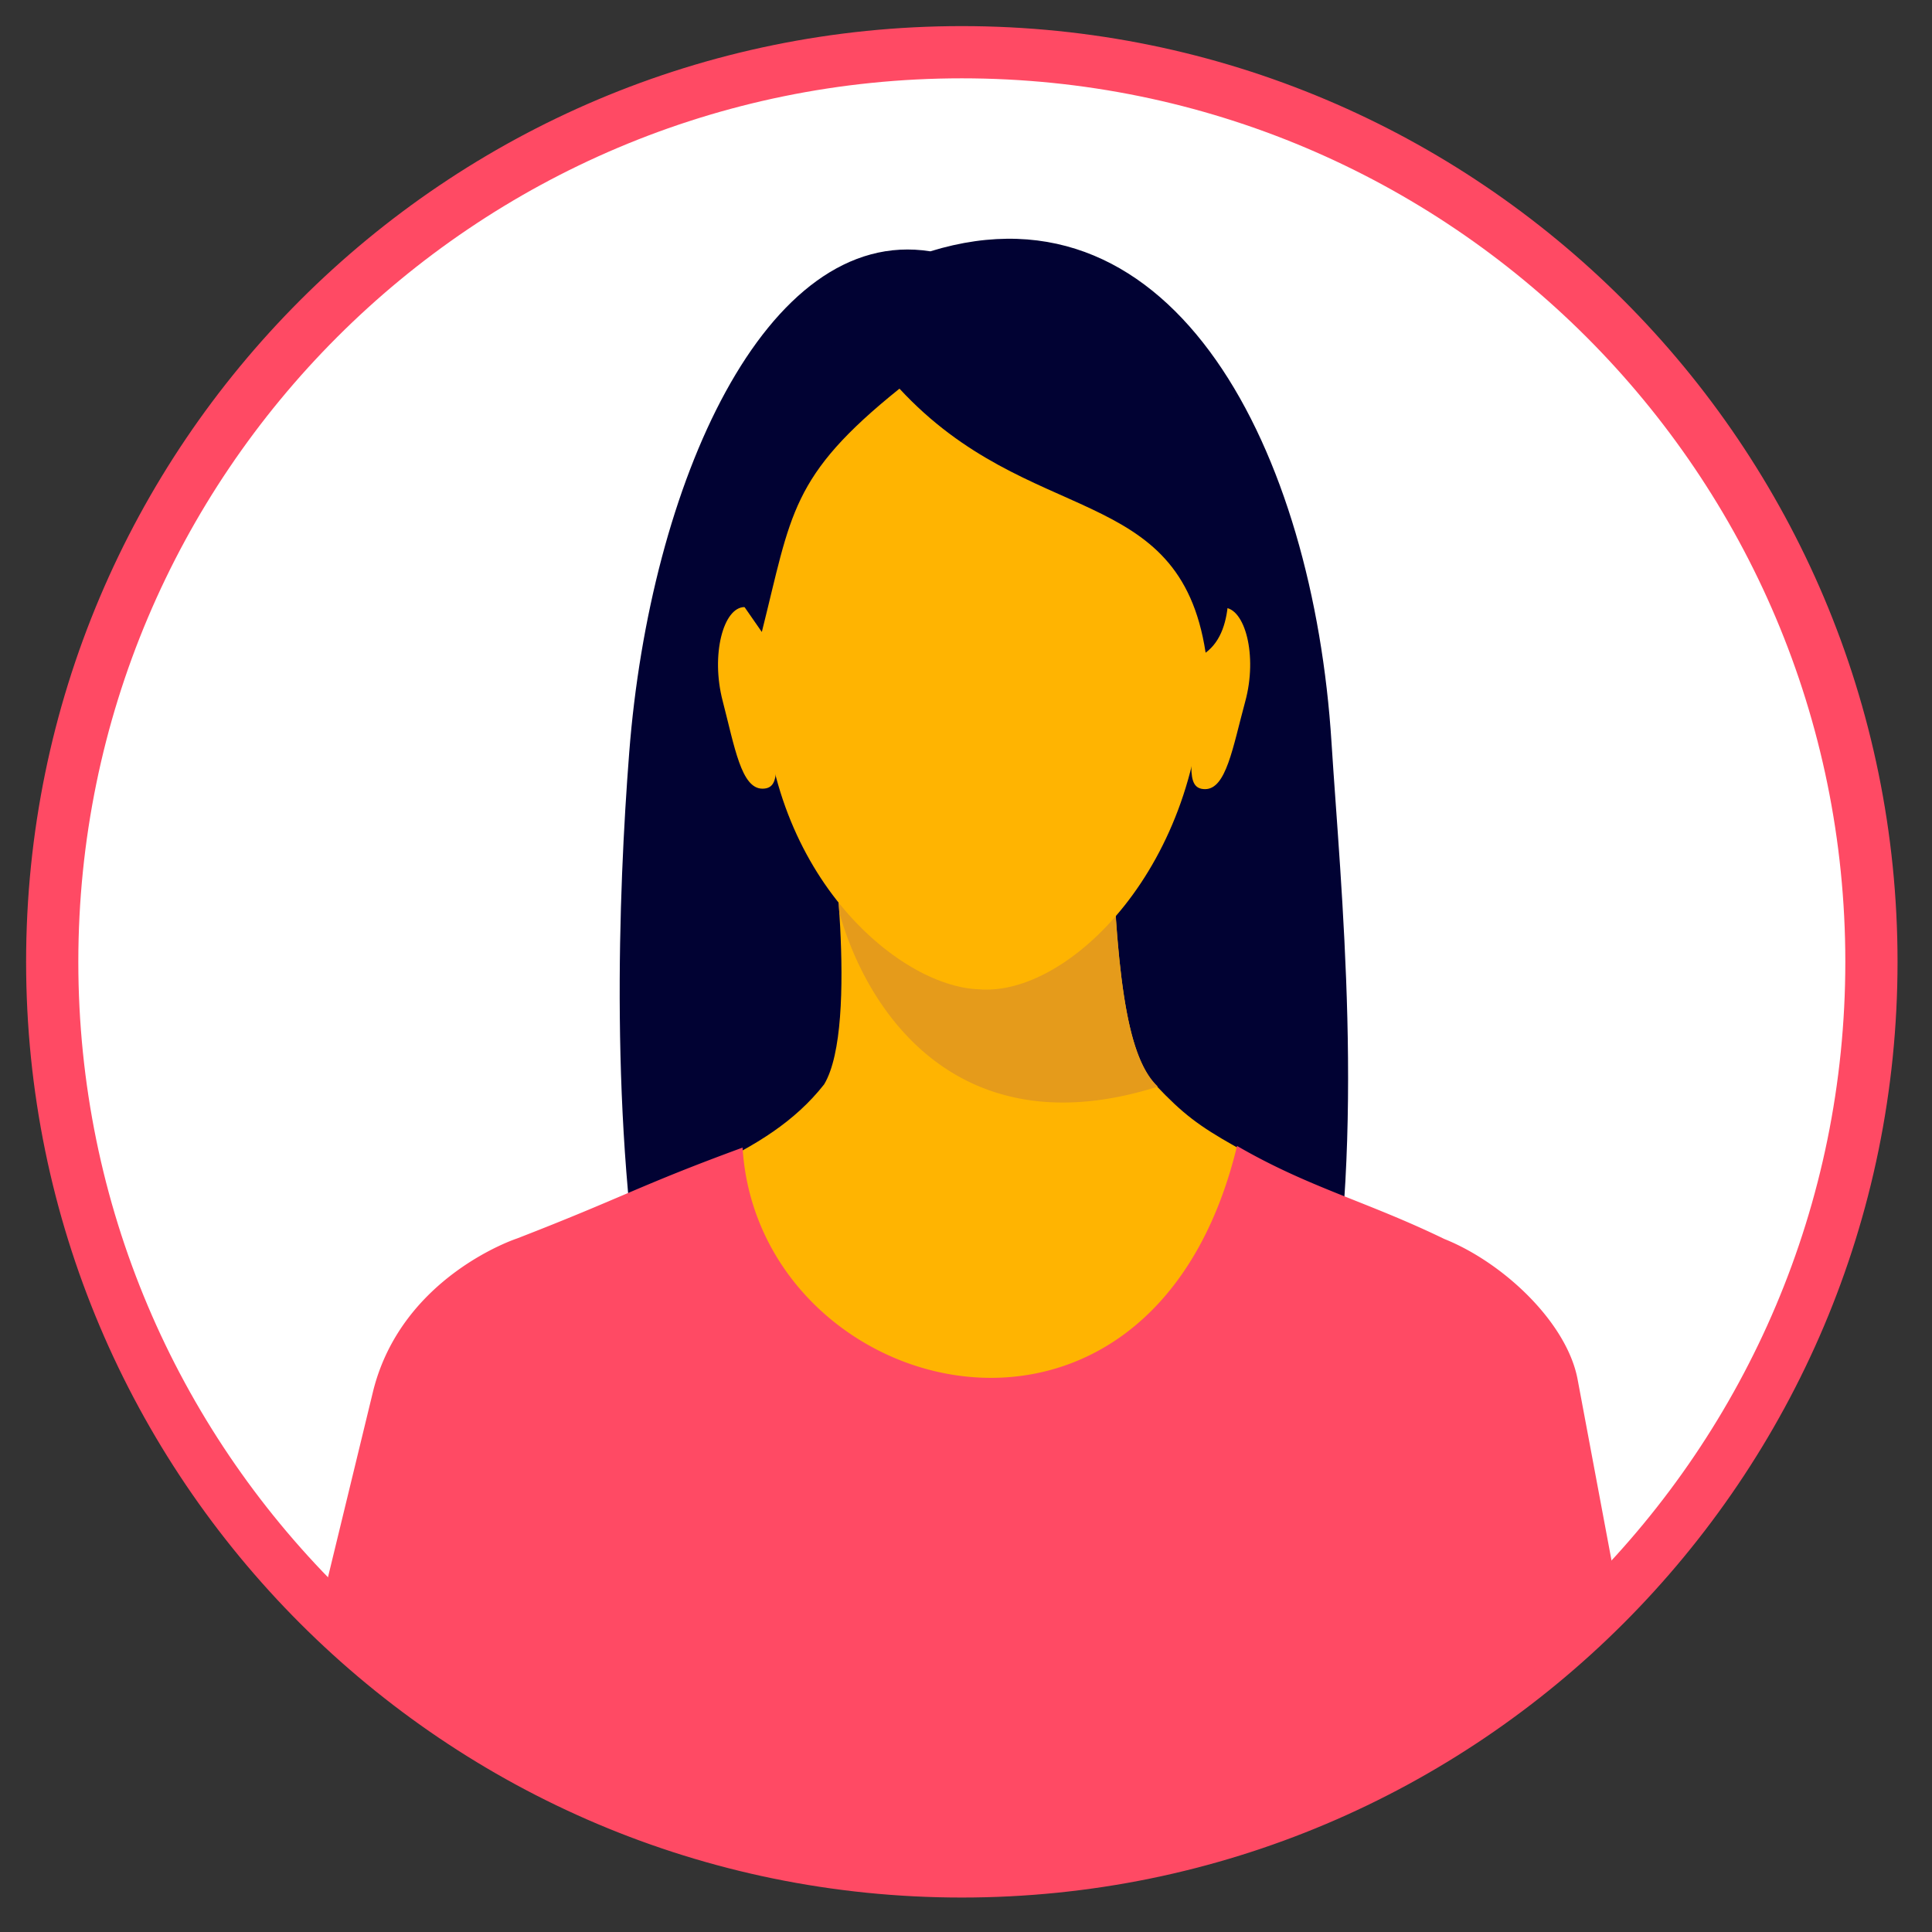
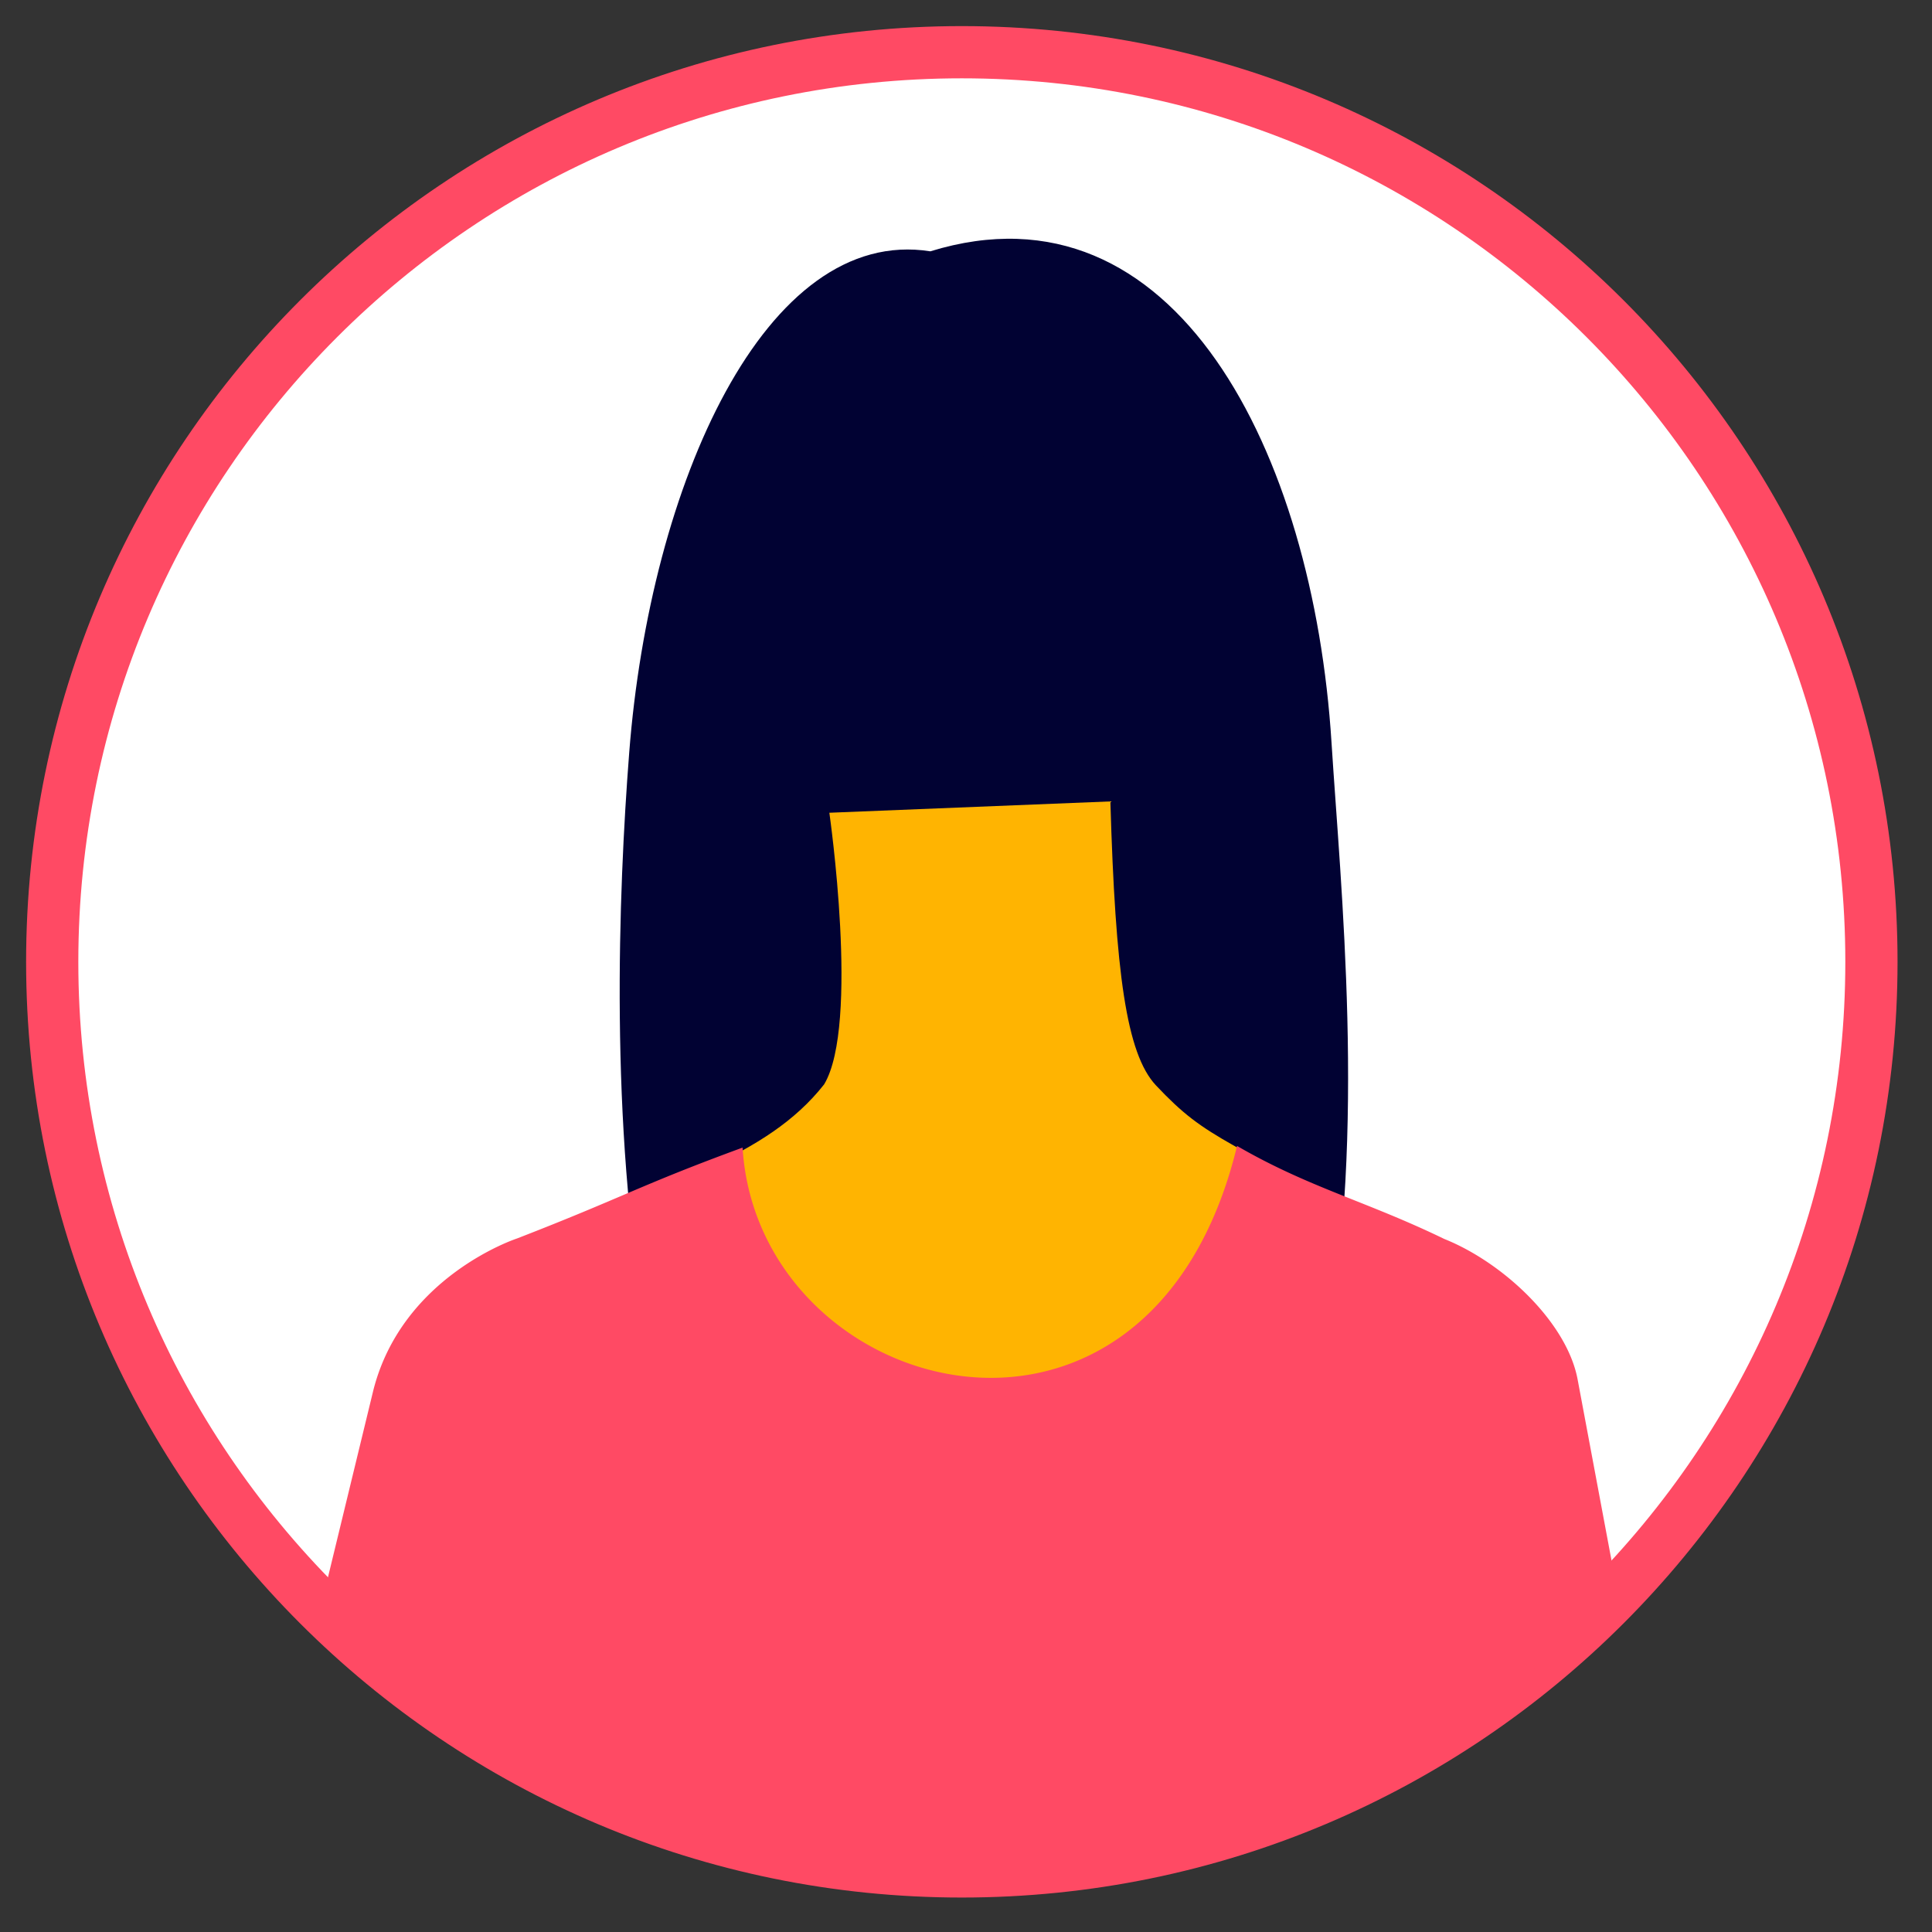
<svg xmlns="http://www.w3.org/2000/svg" width="37" height="37">
  <rect width="100%" height="100%" fill="#333333" stroke="none" />
  <g fill="none" fill-rule="evenodd">
    <path fill="#FFF" stroke="#FF4A64" d="M18.42 1c9.62 0 17.42 7.799 17.42 17.42 0 9.62-7.8 17.42-17.42 17.42C8.799 35.84 1 28.04 1 18.42 1.001 8.8 8.8 1 18.42 1z" />
    <path fill="#010233" d="M17.767 32.691c-6.37-.52-6.137-12.865-5.717-18.276.398-5.137 2.609-10.102 5.767-9.602 4.692-1.446 7.335 3.865 7.683 9.407.346 5.48 1.978 19.032-7.733 18.478v-.007z" />
    <path fill="#FFB401" d="M15.883 15.565s.584 4.061-.1 5.202c-1.118 1.422-2.979 1.83-5.629 3.12 5.724 13.348 13.261 10.33 17.322.167-4.104-2.33-4.315-2.184-5.341-3.271-.563-.605-.774-2.146-.87-5.435l-5.382.217z" />
-     <path fill="#E59B1B" d="M15.95 16.098l5.38.759c.111 2.27.335 3.42.805 3.913l.039.04c-3.711 1.175-5.522-1.286-6.1-3.332a25.458 25.458 0 00-.124-1.38z" />
-     <path fill="#FFB401" d="M14.26 11.626c-.406 0-.651.913-.42 1.798.23.885.356 1.68.762 1.68.407 0 .218-.571.228-1.604.011-1.033-.163-1.872-.57-1.874zm9.177.011c.404 0 .652.917.41 1.8-.24.883-.364 1.678-.77 1.676-.407-.002-.218-.574-.218-1.606 0-1.033.174-1.872.58-1.87h-.002z" />
-     <path fill="#FFB401" d="M18.826 6.283c4.635 0 4.233 2.758 4.222 6.521-.011 3.763-2.587 6.294-4.305 6.142-1.55-.055-4.13-2.244-4.13-6.018 0-2.882-.328-5.235 1.676-6.191.622-.302 1.45-.454 2.537-.454z" />
    <path fill="#010233" d="M14.59 12.102c.57-2.265.543-2.978 2.636-4.659 2.485 2.687 5.361 1.77 5.863 5.057.613-.452.418-1.58.387-2.098-.085-2.491-2.378-5.195-4.685-4.909-3.291.655-3.878 1.635-4.904 5.598l.702 1.011z" />
    <path fill="#FF4A64" d="M30.976 30.491l-.763-4.074c-.204-1.087-1.417-2.234-2.552-2.689-1.507-.73-2.59-.982-3.97-1.782-1.667 6.891-9.171 4.858-9.47.032-1.98.726-2.271.946-4.319 1.74 0 0-2.195.715-2.752 2.906l-1.009 4.159a17.415 17.415 0 0024.835-.283v-.009z" />
  </g>
</svg>